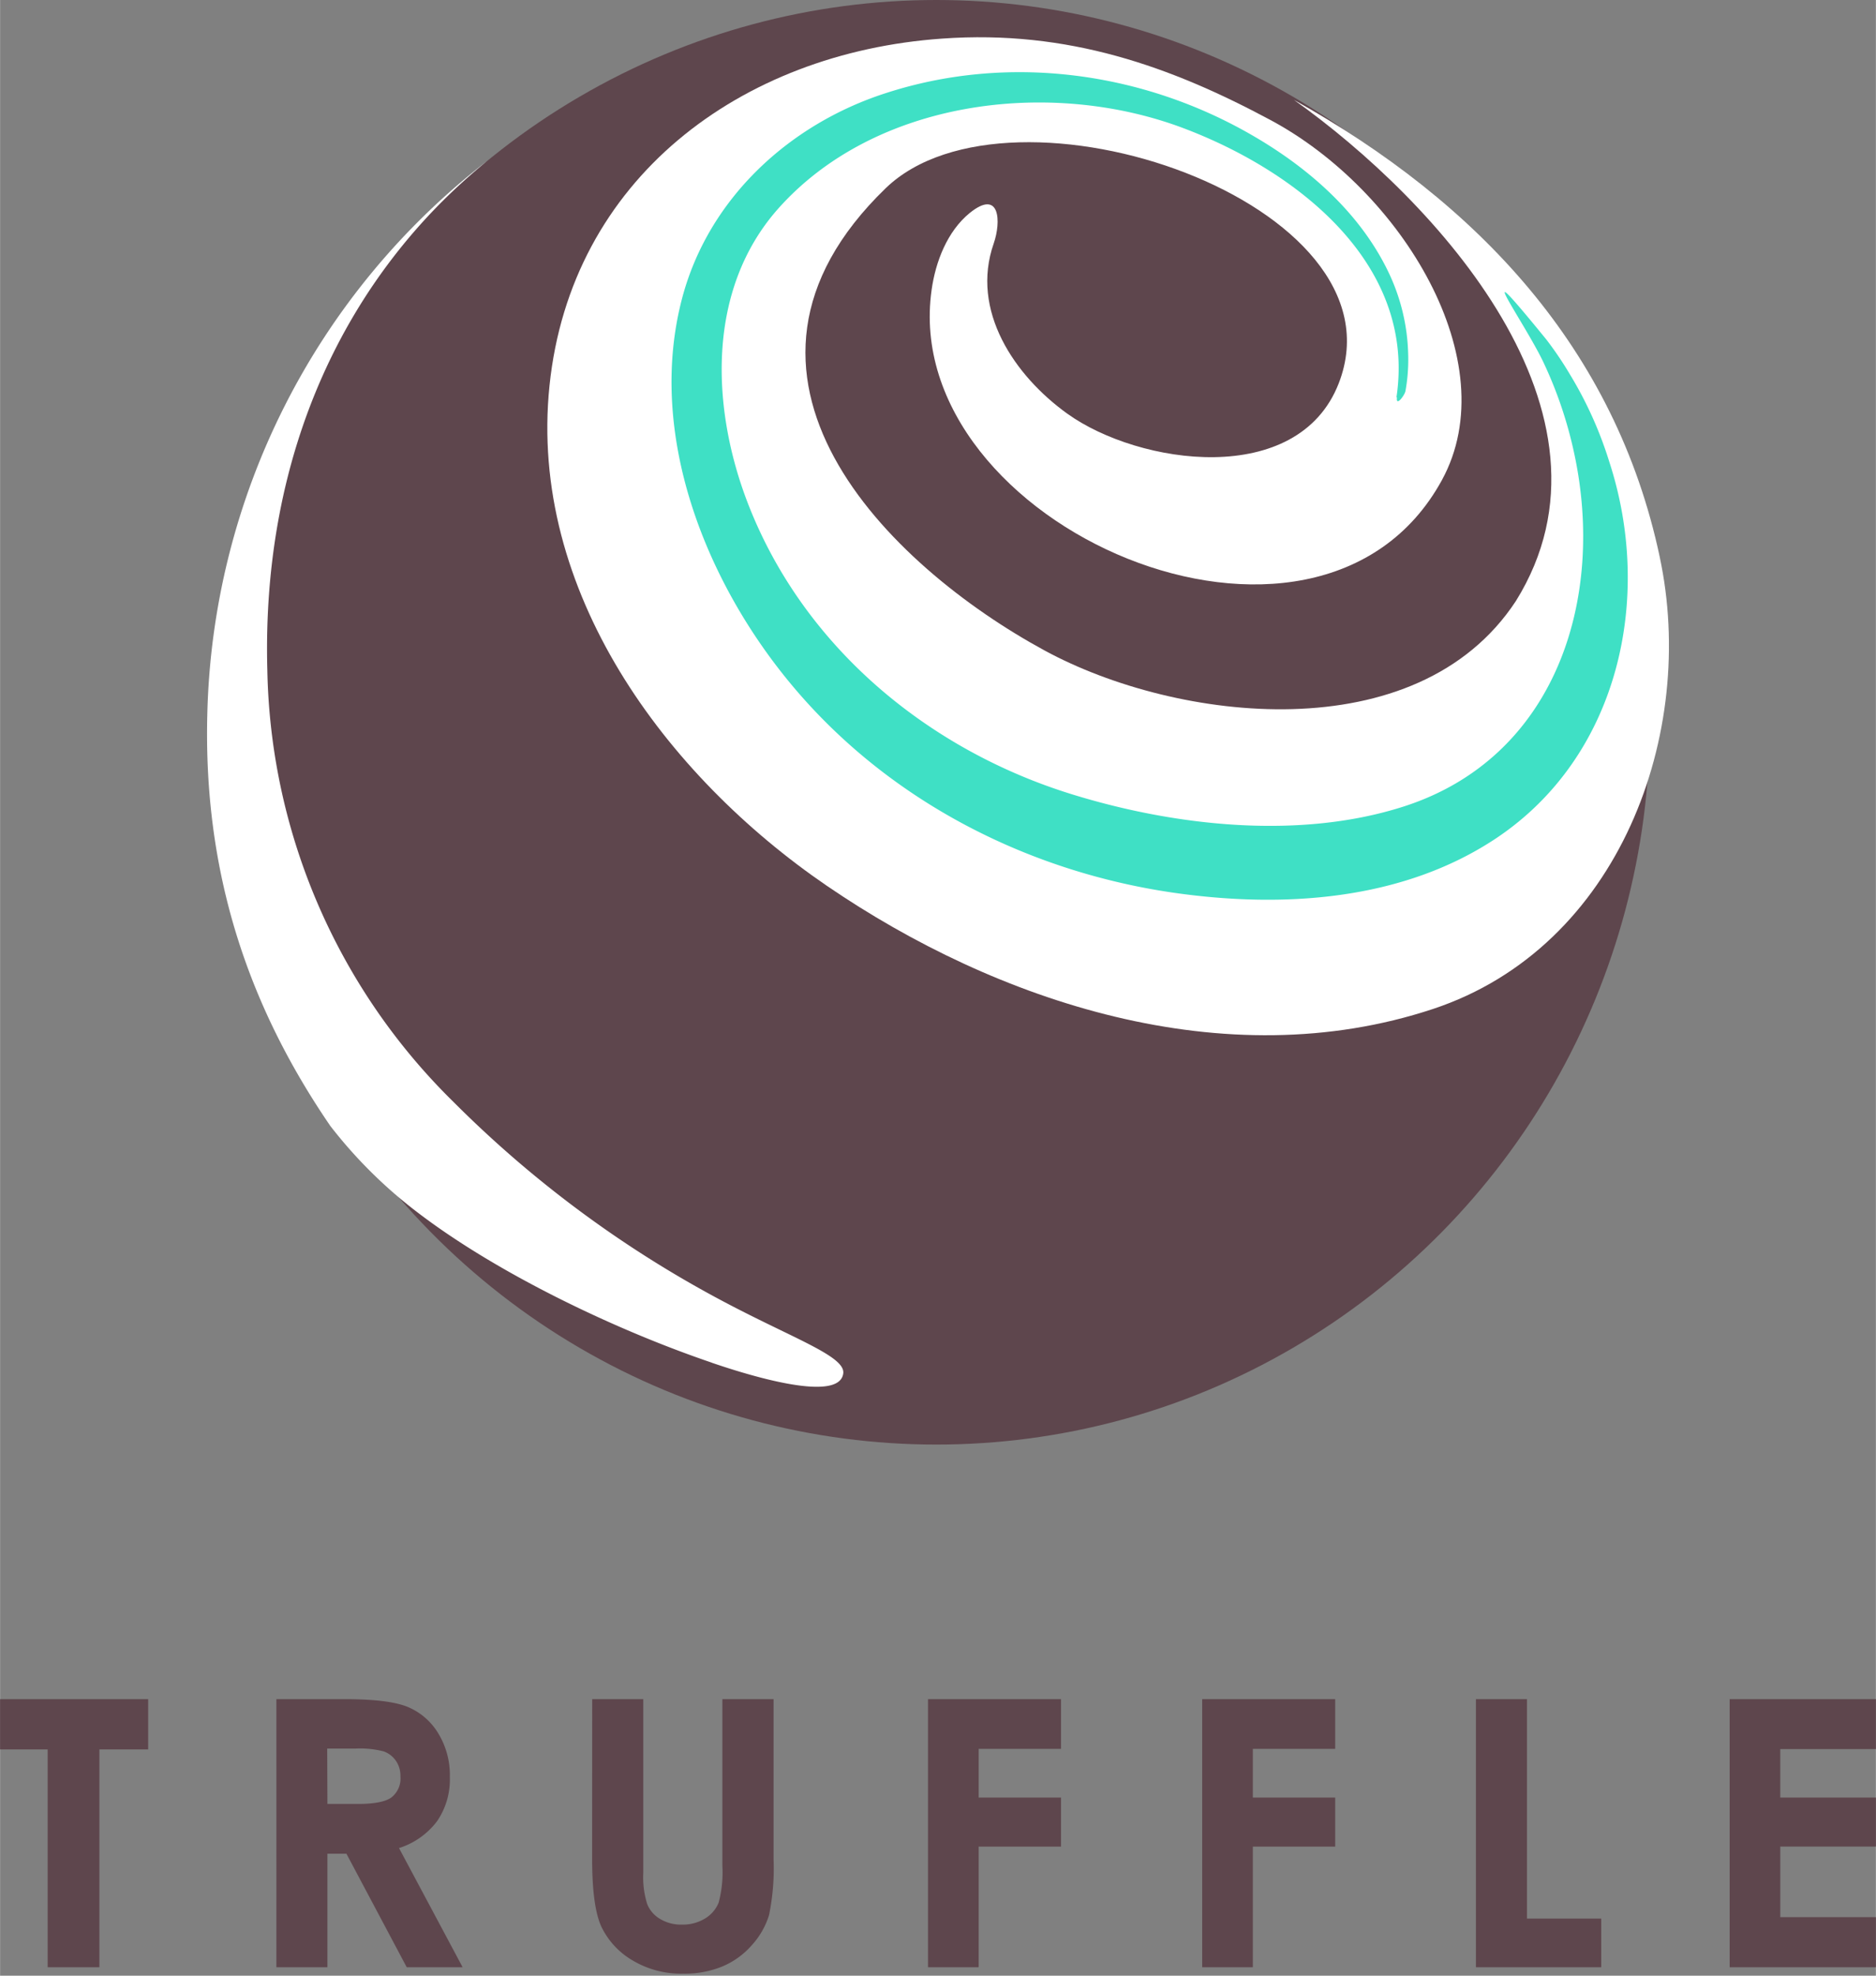
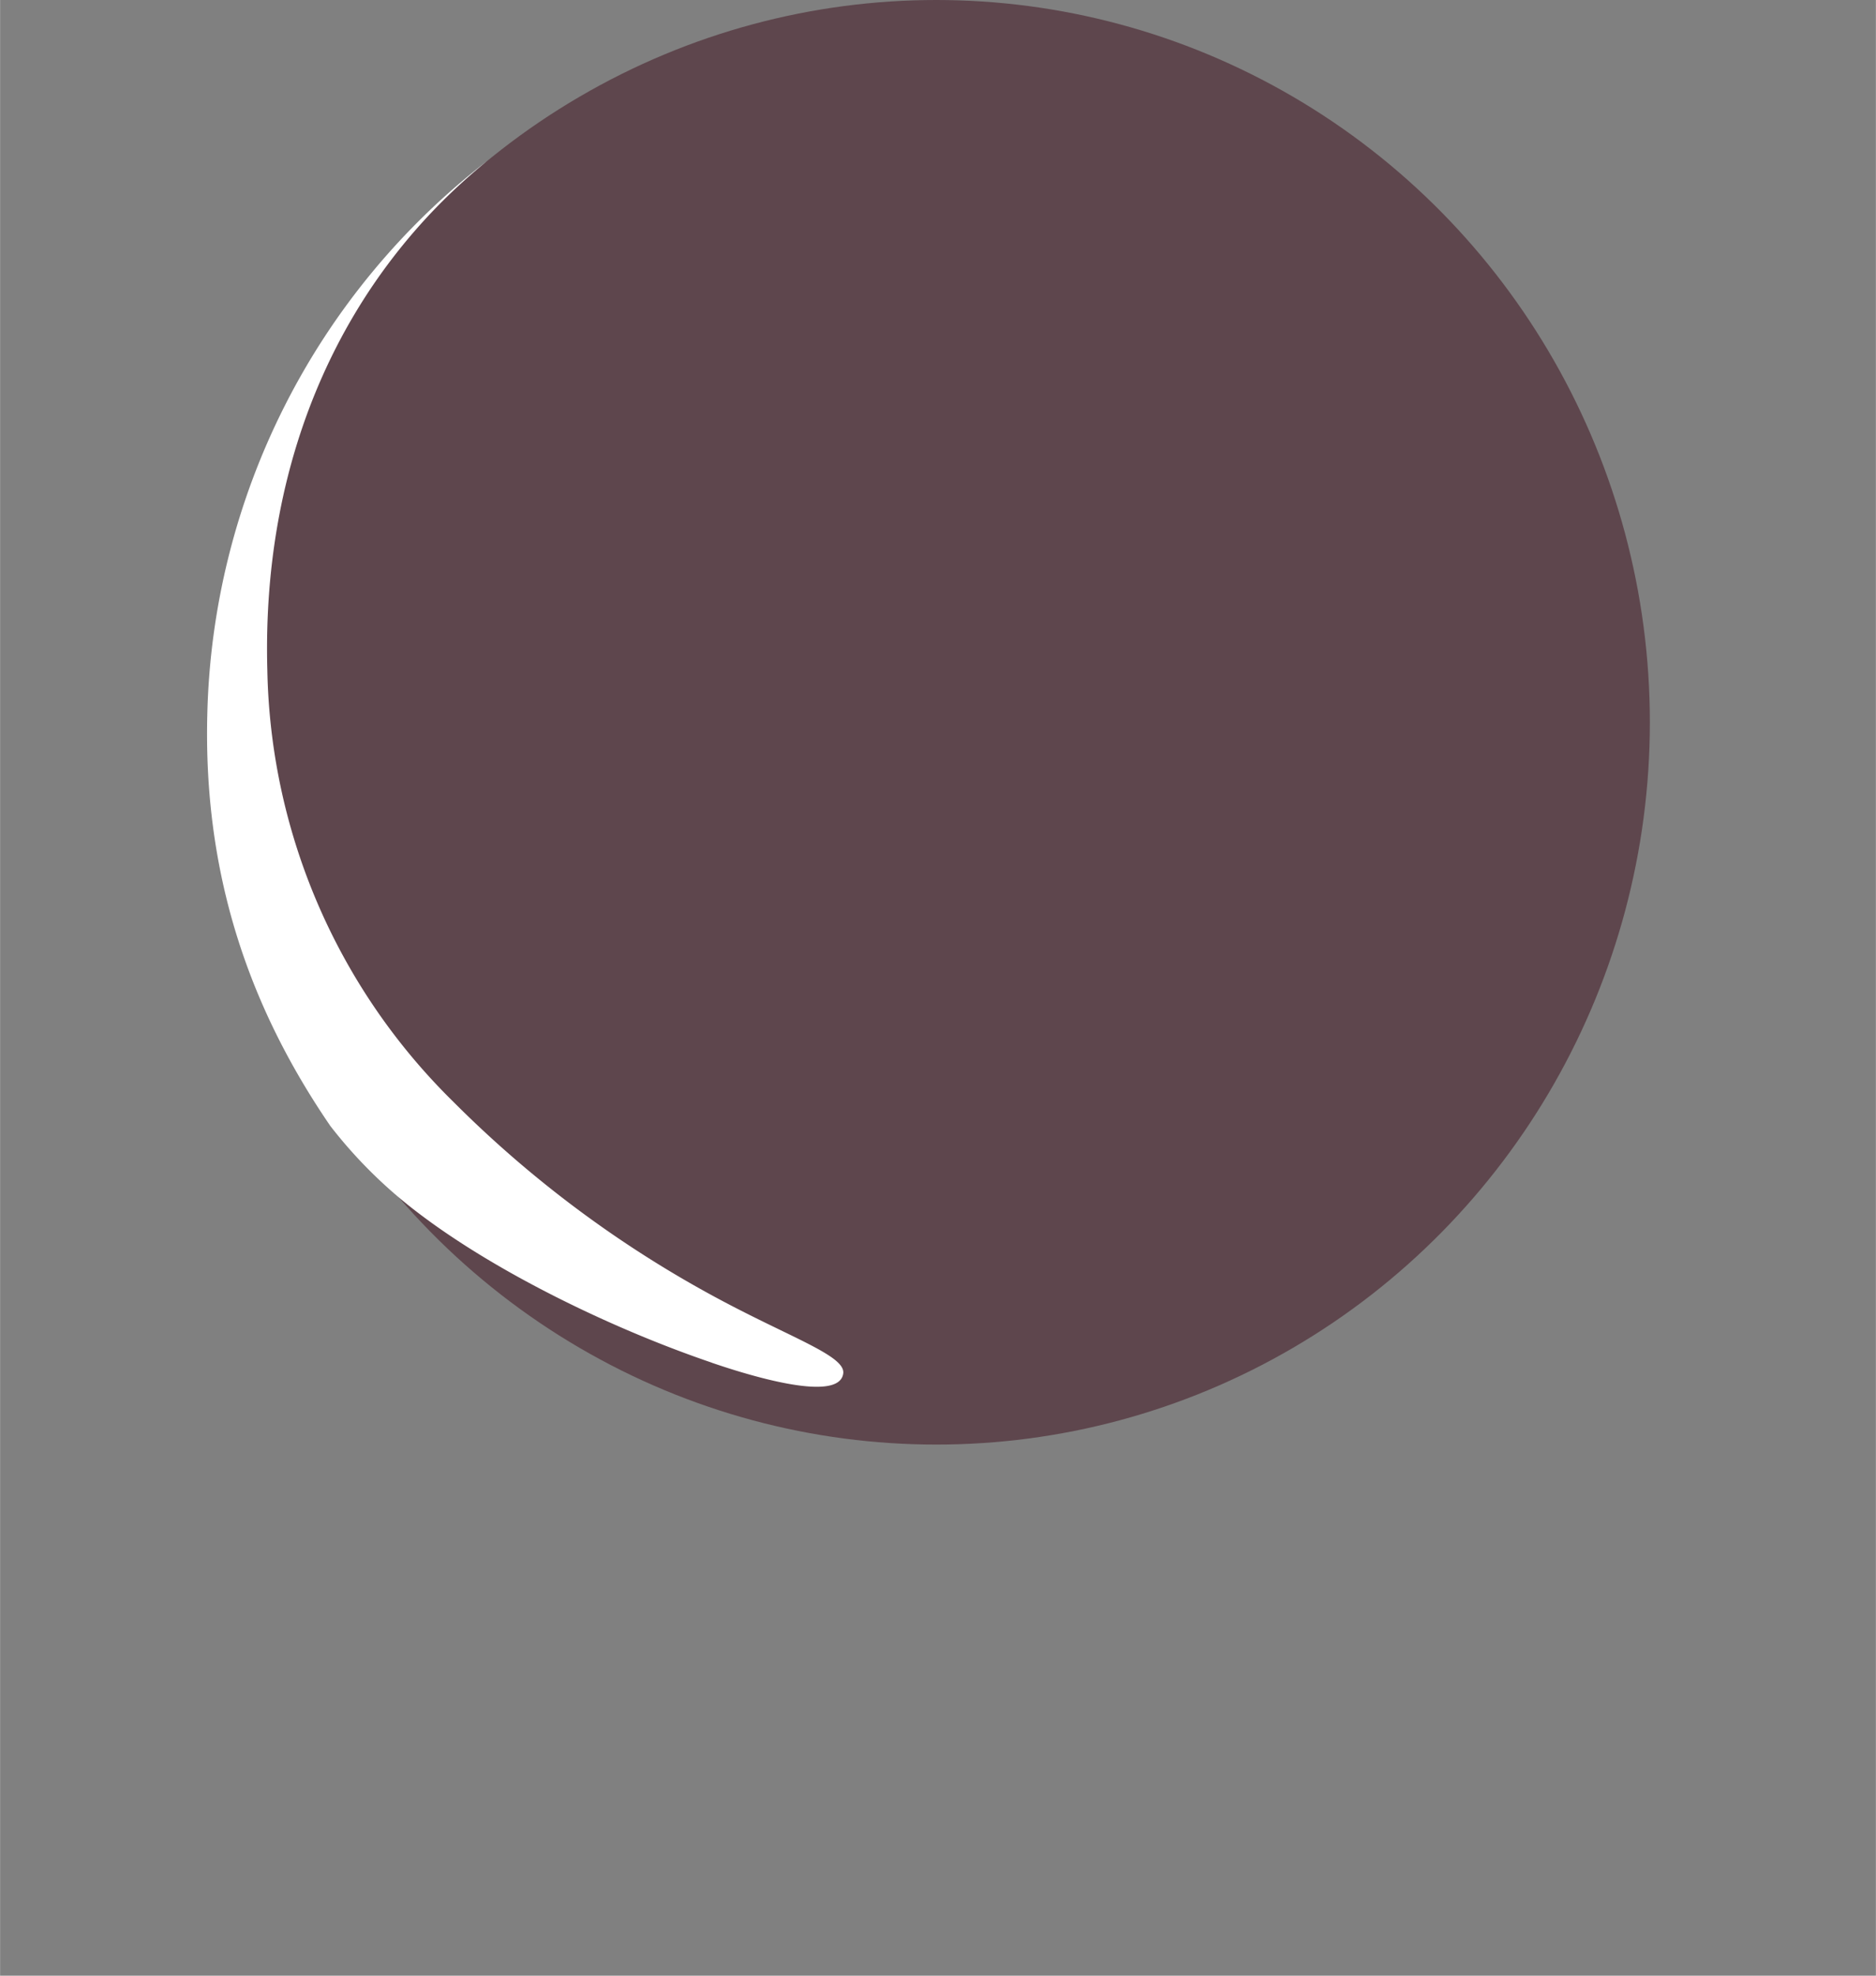
<svg xmlns="http://www.w3.org/2000/svg" width="0.95em" height="1em" viewBox="0 0 512 539">
  <rect x="0" y="0" width="512" height="539" fill="#808080" stroke="none" />
-   <path fill="#5E464D" d="M175.56 463.557v47.305c-.16 2.922.207 5.85 1.08 8.643a8.3 8.3 0 0 0 3.531 4.032a11 11 0 0 0 5.942 1.524a11.6 11.6 0 0 0 6.328-1.679a8.95 8.95 0 0 0 3.685-4.302a32 32 0 0 0 1.023-9.974v-45.55h13.967v43.602a63.2 63.2 0 0 1-1.234 15.318a21.7 21.7 0 0 1-4.746 8.257a22 22 0 0 1-8.084 5.788a27.1 27.1 0 0 1-10.65 1.929a25.8 25.8 0 0 1-13.851-3.666a21.34 21.34 0 0 1-8.43-9.144q-1.897-4.124-2.37-12.513l-.078-1.636l-.029-.847l-.038-1.753a127 127 0 0 1-.013-1.83l.02-43.504zm-135.143 0v13.717H27.106v59.42H12.984v-59.42H0v-13.717zm34.997 0h18.675q12.115 0 17.267 2.16a17.7 17.7 0 0 1 8.257 7.197a21.8 21.8 0 0 1 3.144 11.864a20.12 20.12 0 0 1-3.472 12.058a20.9 20.9 0 0 1-10.399 7.35l17.363 32.508h-15.26L94.533 505.73h-5.19v30.964h-13.93zm214.164 0v13.562h-22.475v13.293h22.475v13.37h-22.475v32.912H253.27v-73.137zm74.835 0v13.562h-22.475v13.293h22.475v13.37h-22.475v32.912h-13.833v-73.137zm52.34 0v59.864h20.277v13.273h-34.205v-73.137zm95.247 0v13.62h-26.103v13.235H512v13.37h-26.103v19.253H512v13.66h-39.916v-73.138zM97.002 477.042h-7.717l.058 15.106h8.276q6.657 0 9.145-1.736a6.58 6.58 0 0 0 2.508-5.788a7.16 7.16 0 0 0-1.235-4.244a6.85 6.85 0 0 0-3.318-2.566a25.7 25.7 0 0 0-7.717-.772" />
  <g transform="translate(56.491)">
    <ellipse cx="199.036" cy="197.052" fill="#5E464D" rx="194.776" ry="197.052" />
    <path fill="#FFF" d="M137.783 371.783c7.967 2.72 34.726 11.421 35.864 2.913c.618-4.668-13.504-9.453-32.623-19.581a306.8 306.8 0 0 1-73.793-54.52a169.43 169.43 0 0 1-50.778-117.8C14.833 123.182 38.138 74.99 76.472 43.89A196.55 196.55 0 0 0 .074 194.66c-1.138 43.118 10.92 79.446 33.569 112.513a128.3 128.3 0 0 0 24.443 24.077c21.704 16.418 53.44 31.6 79.697 40.514" />
-     <path fill="#FFF" d="M396.493 151.889c-12.077-56.797-49.62-96.559-99.838-124.648c38.489 27.337 92.507 85.465 60.578 136.744c-27.009 41.074-92.603 33.029-128.583 13.505c-42.675-23.151-96.076-75.24-43.408-126.153c34.147-32.951 142.763 3.993 123.645 53.247c-11.151 28.65-54.56 22.283-74.083 8.276c-14.392-10.34-26.508-28.109-20.083-46.456c2.045-5.884 1.755-15.01-6.56-8.295c-6.135 5.016-9.318 13.273-10.398 20.99c-9.087 64.224 105.336 114.018 139.29 51.877c17.614-32.257-10.938-79.099-46.88-98.275c-27.01-14.47-55.118-24.637-89.574-22.167c-55.1 3.858-101.324 38.391-107.13 94.687c-5.789 55.947 31.62 106.3 75.664 136.416c46.301 31.64 108.539 52.494 165.49 33.626c51.047-16.919 72.134-75.51 61.87-123.336" />
-     <path fill="#3FE0C5" d="M324.649 108.384c5.479-36.81-27.8-62.082-58.533-73.561c-36.232-13.505-84.096-7.601-110.488 22.398c-19.292 22.032-18.038 54.019-8.083 79.91c15.048 39.105 49.022 67.368 88.57 79.58c28.11 8.682 62.084 12.463 90.56 3.3c41.536-13.37 55.06-56.682 46.475-96.366a114 114 0 0 0-8.412-24.849c-5.247-11.016-21.318-33.318.83-6.154a96 96 0 0 1 6.405 9.472a106.5 106.5 0 0 1 10.784 23.942c12.077 37.042 2.605 80.257-30.868 102.616c-25.678 17.113-58.32 19.158-88.108 14.875c-39.935-5.788-77.574-25.08-103.735-56.122c-23.884-28.302-40.186-68.95-30.366-106.108c7.196-27.183 29.266-47.478 55.697-55.948c33.434-10.823 70.243-5.787 100.32 11.788c15.087 8.778 28.939 20.932 36.656 36.868a54.7 54.7 0 0 1 5.498 23.016a47.7 47.7 0 0 1-.752 9.646c-.213 1.157-2.663 4.418-2.315 1.736" />
  </g>
</svg>